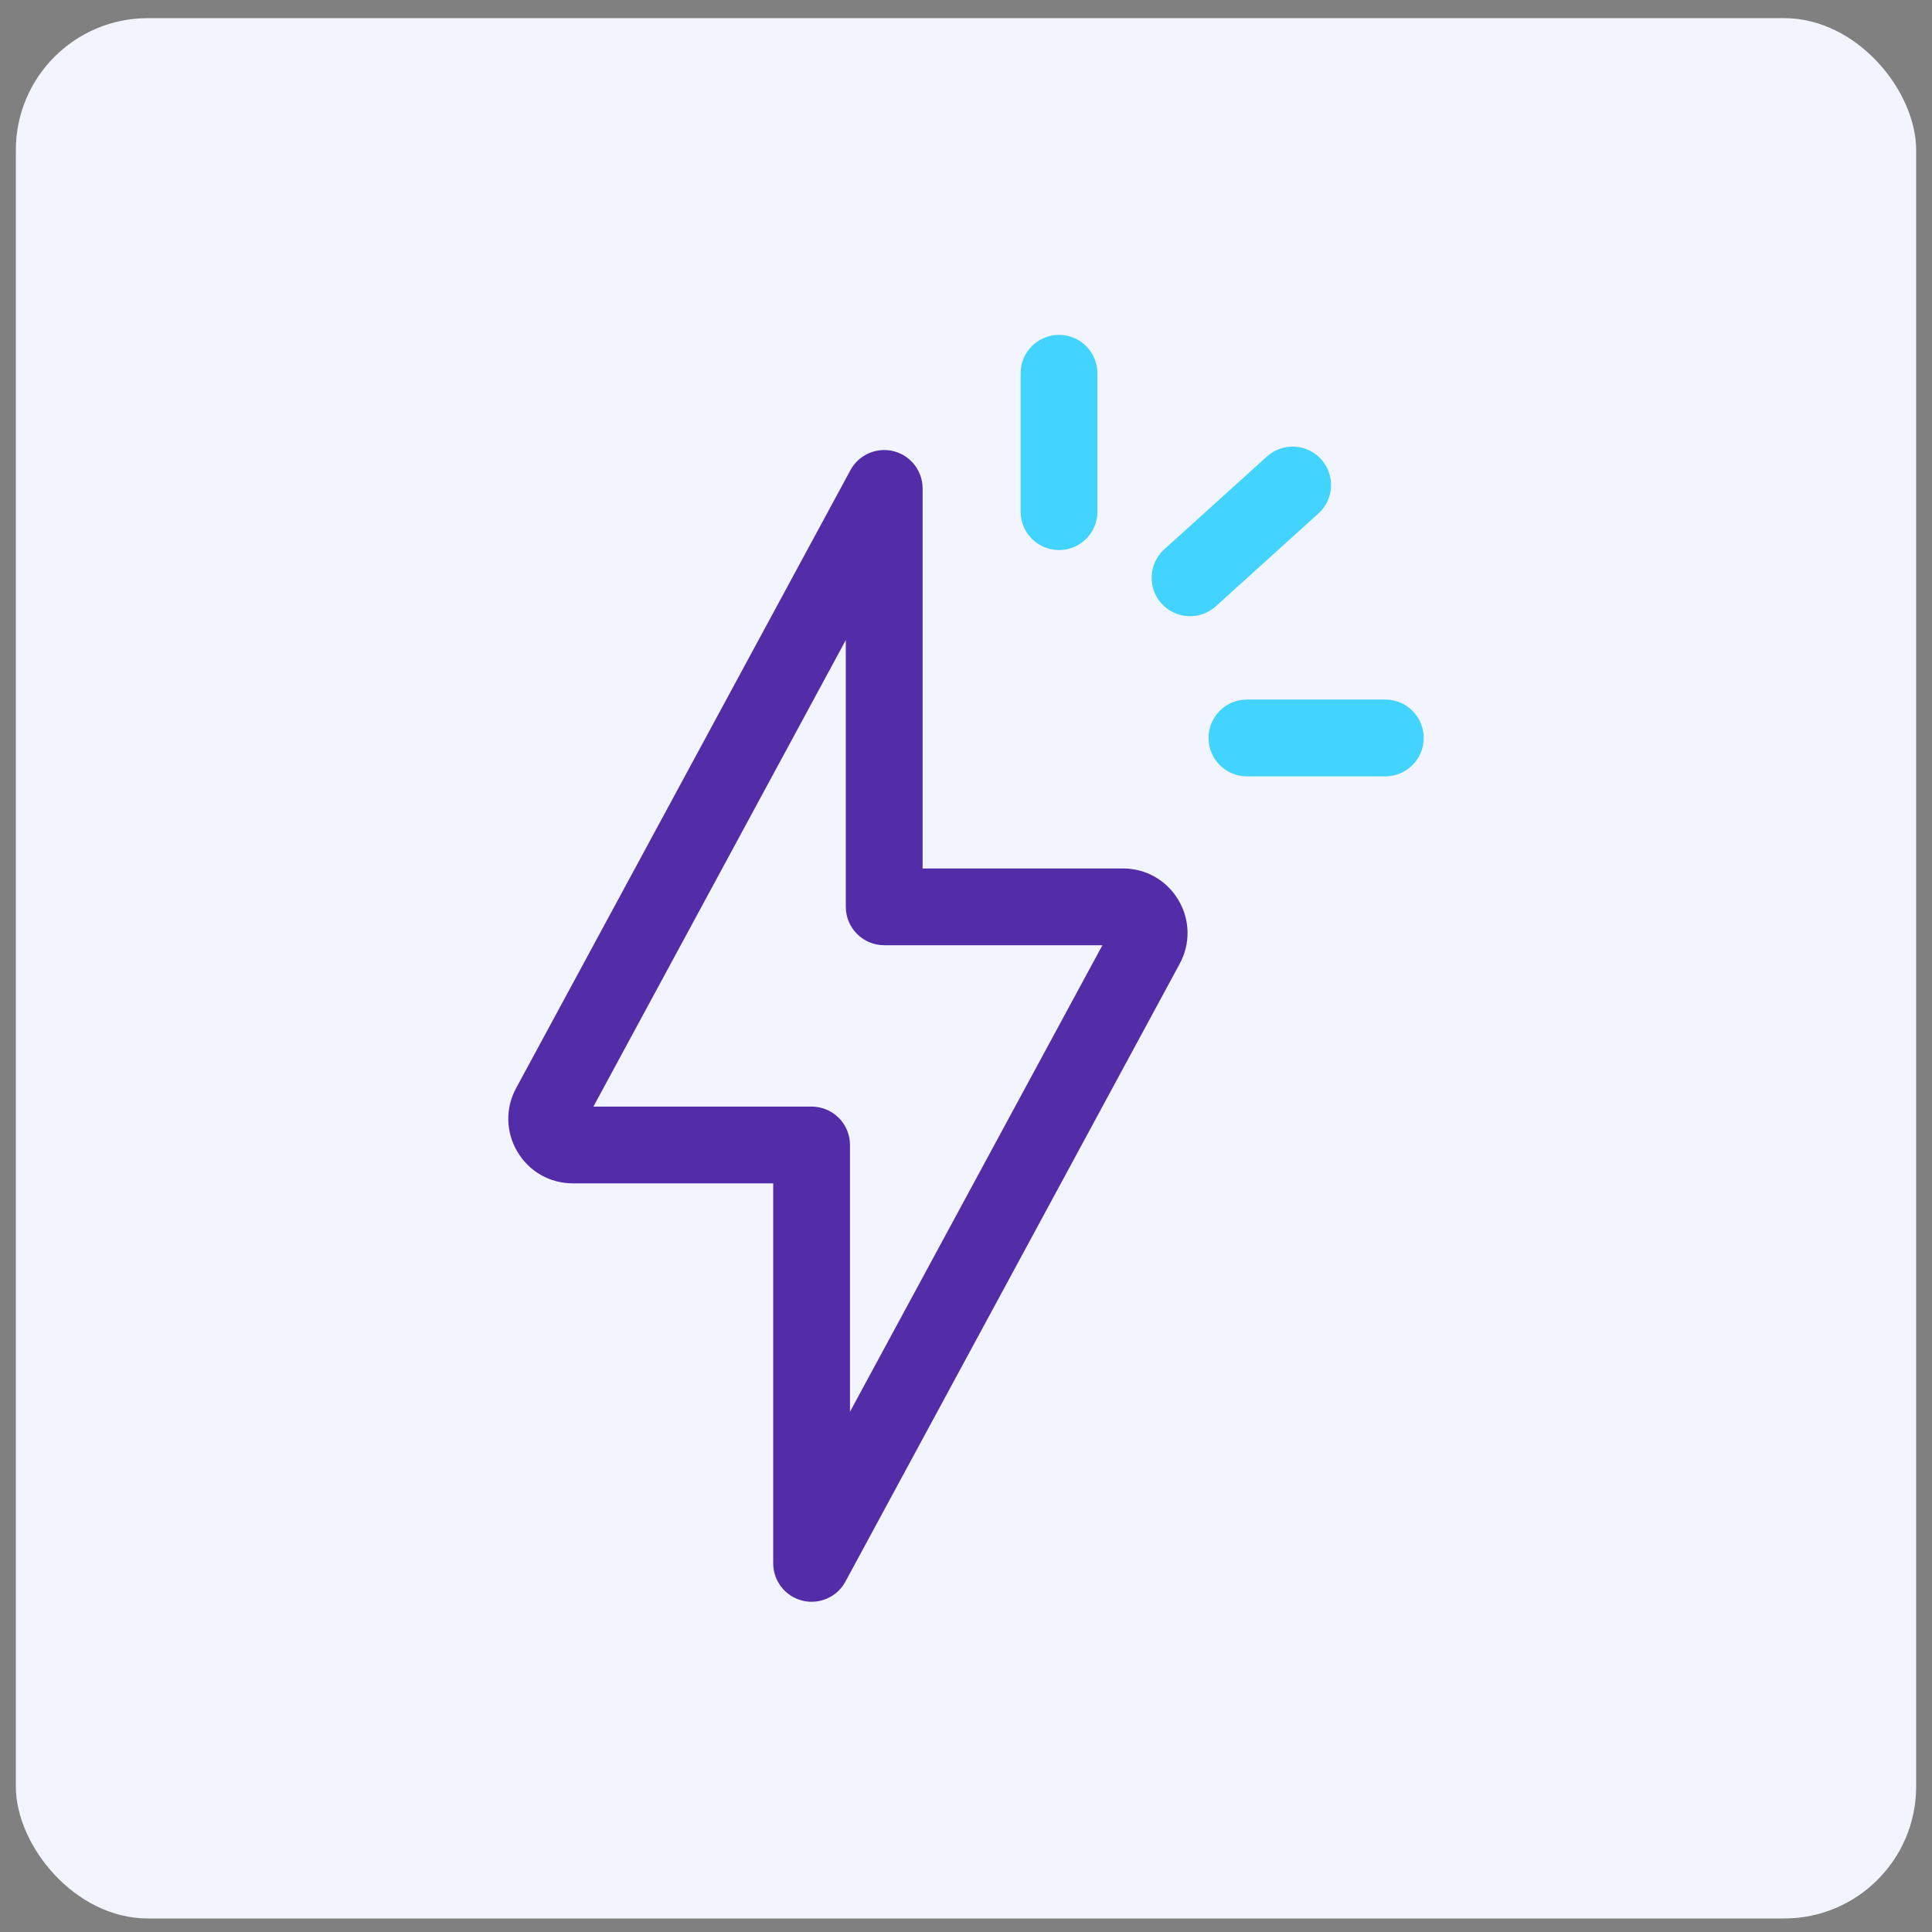
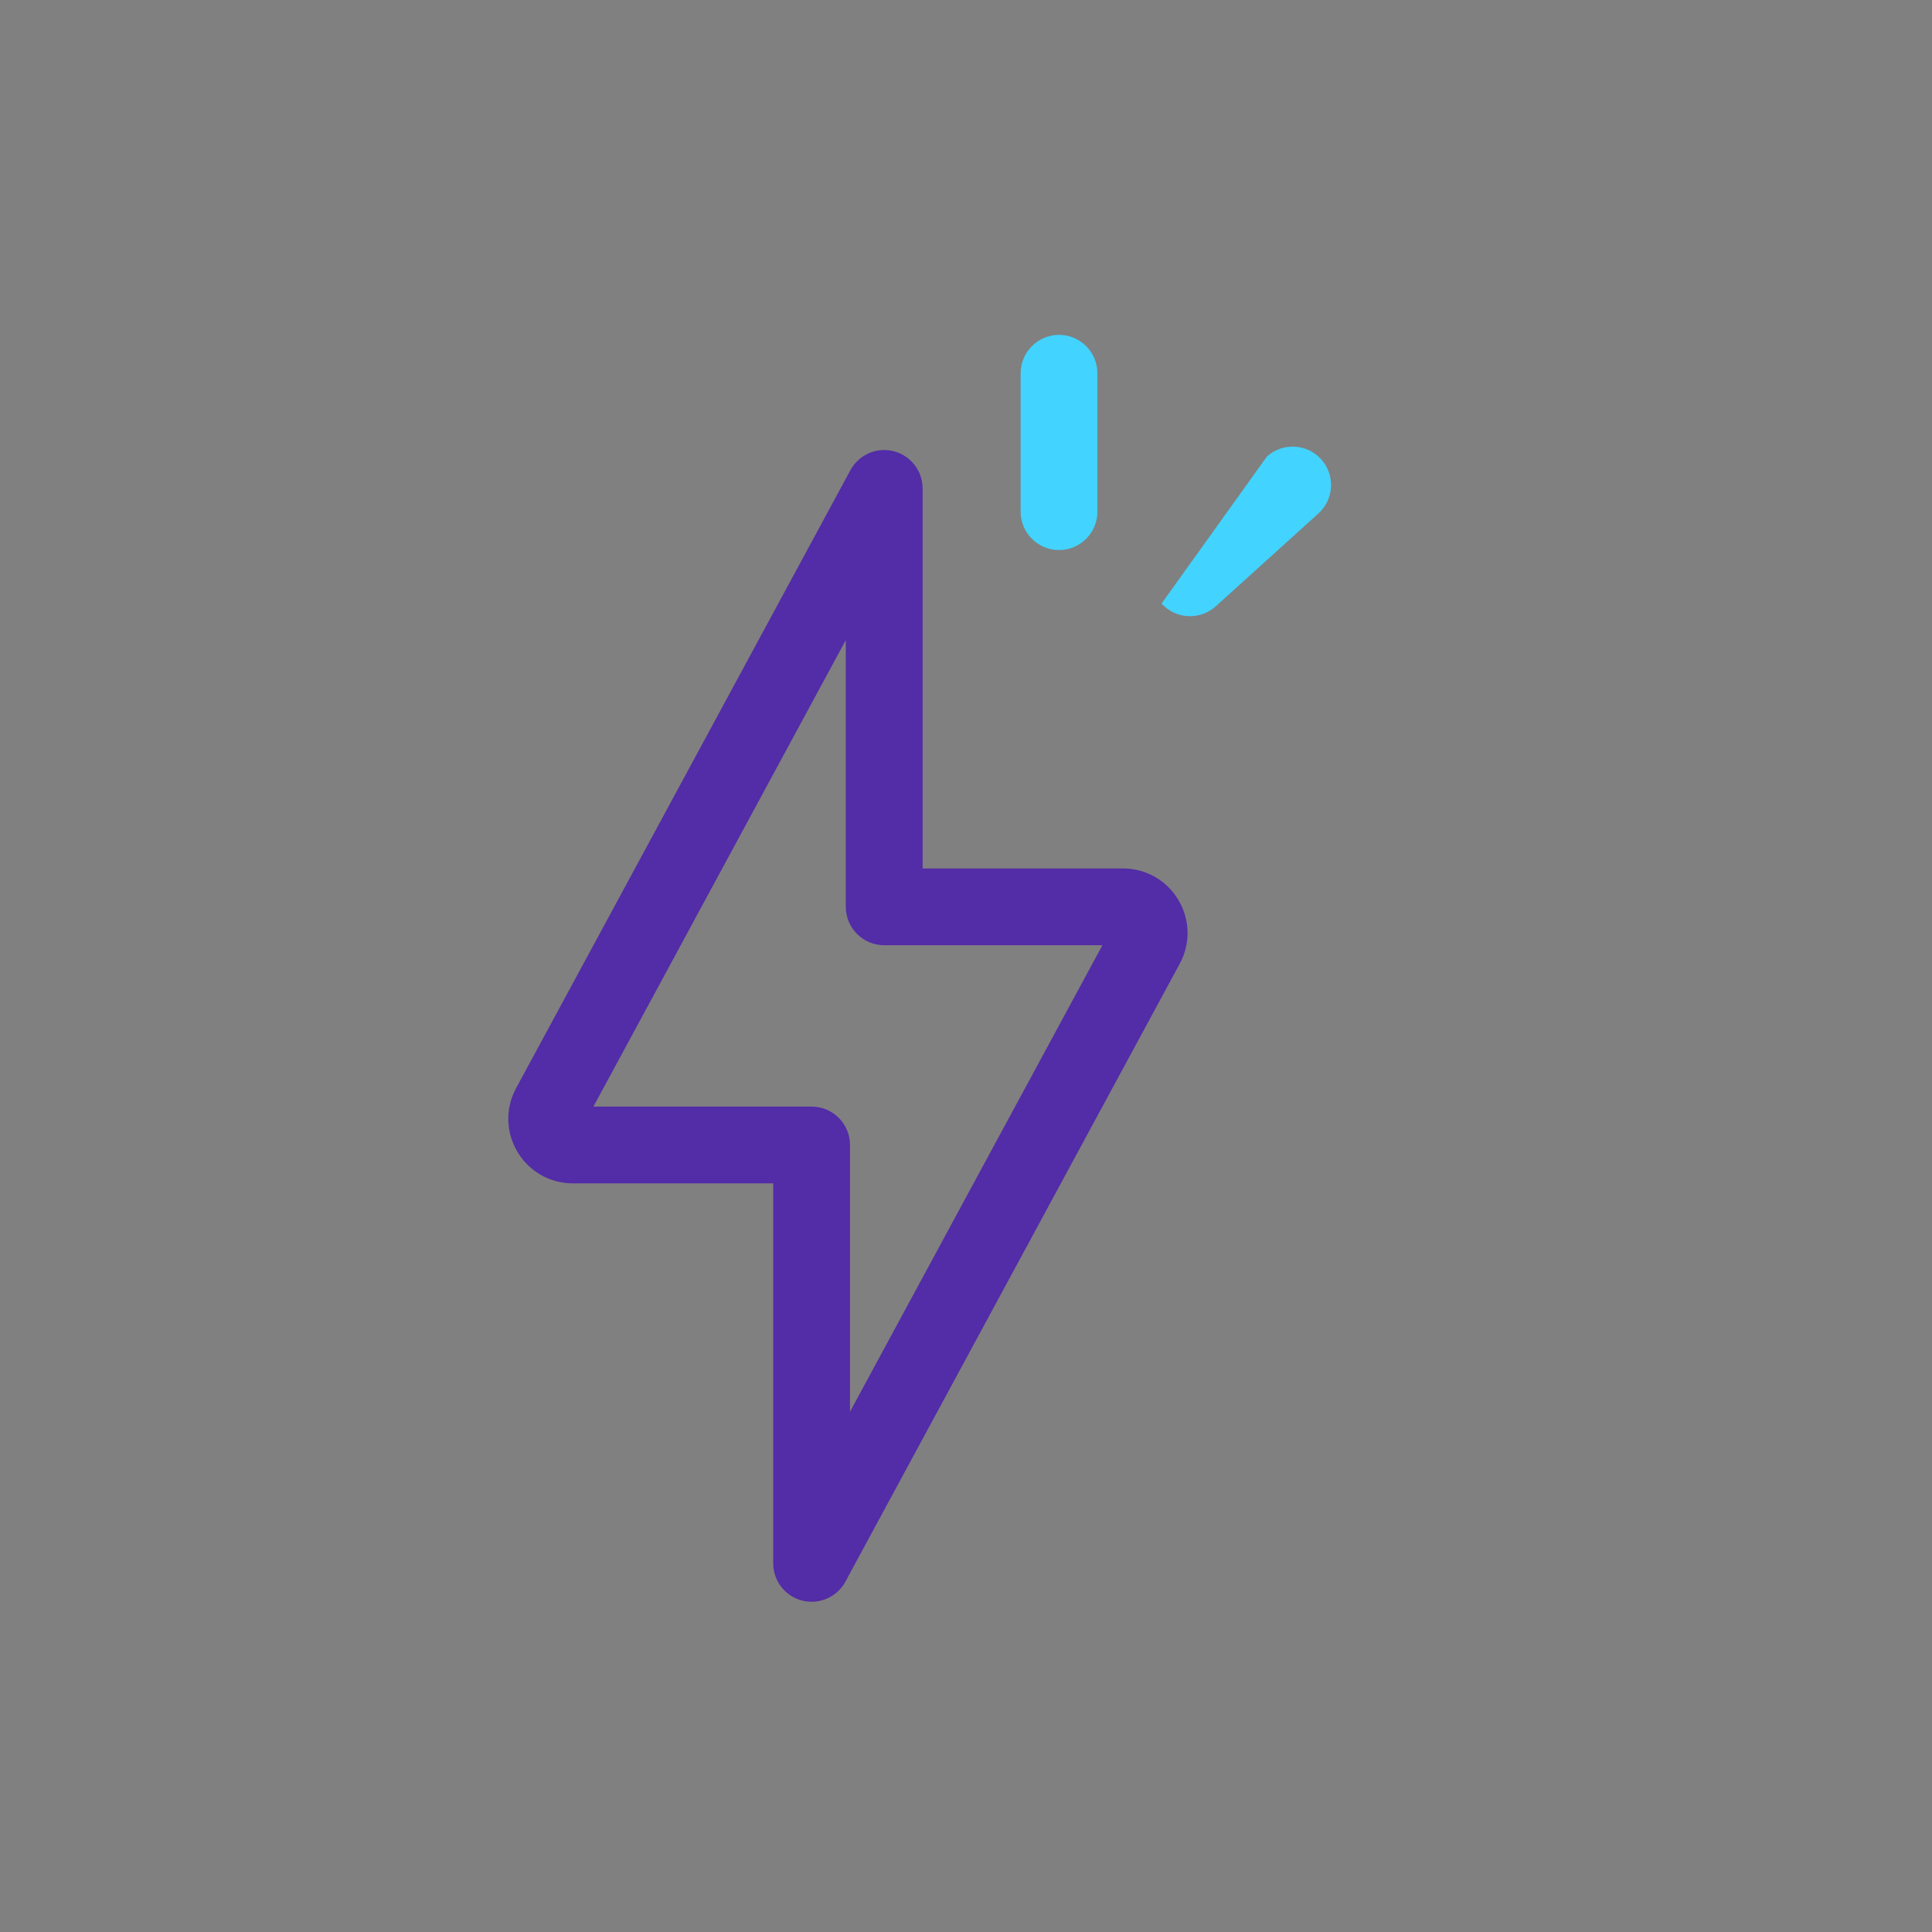
<svg xmlns="http://www.w3.org/2000/svg" width="61" height="61" viewBox="0 0 61 61" fill="none">
  <rect x="0" y="0" width="61" height="61" fill="#808080" stroke="none" />
-   <rect x="0.5" y="0.573" width="60" height="60" rx="4.167" fill="#F2F4FF" />
  <path d="M25.625 50.573C25.527 50.573 25.427 50.561 25.328 50.536C24.79 50.4 24.413 49.916 24.413 49.361V37.363H18.09C17.364 37.363 16.71 36.991 16.338 36.368C15.967 35.745 15.951 34.991 16.297 34.354L26.851 14.845C27.116 14.356 27.678 14.11 28.215 14.246C28.753 14.383 29.13 14.867 29.13 15.422V27.42H35.453C36.179 27.42 36.834 27.792 37.206 28.416C37.576 29.039 37.593 29.792 37.247 30.43L26.692 49.938C26.477 50.336 26.063 50.573 25.626 50.573H25.625ZM18.736 34.939H25.625C26.294 34.939 26.837 35.482 26.837 36.151V44.574L34.807 29.844H27.917C27.248 29.844 26.705 29.301 26.705 28.632V20.209L18.736 34.939Z" fill="#532CA7" />
-   <path d="M43.739 24.512H39.37C38.701 24.512 38.158 23.969 38.158 23.299C38.158 22.63 38.701 22.087 39.37 22.087H43.739C44.408 22.087 44.951 22.63 44.951 23.299C44.951 23.969 44.408 24.512 43.739 24.512Z" fill="#42D3FE" />
-   <path d="M41.627 16.212L38.386 19.143C37.89 19.592 37.123 19.553 36.674 19.057C36.225 18.561 36.264 17.794 36.76 17.345L40.001 14.414C40.498 13.965 41.264 14.004 41.713 14.5C42.162 14.996 42.123 15.763 41.627 16.212Z" fill="#42D3FE" />
+   <path d="M41.627 16.212L38.386 19.143C37.89 19.592 37.123 19.553 36.674 19.057L40.001 14.414C40.498 13.965 41.264 14.004 41.713 14.5C42.162 14.996 42.123 15.763 41.627 16.212Z" fill="#42D3FE" />
  <path d="M34.649 11.786L34.649 16.155C34.649 16.824 34.106 17.367 33.437 17.367C32.768 17.367 32.225 16.824 32.225 16.155L32.225 11.786C32.225 11.117 32.768 10.573 33.437 10.573C34.106 10.573 34.649 11.117 34.649 11.786Z" fill="#42D3FE" />
</svg>